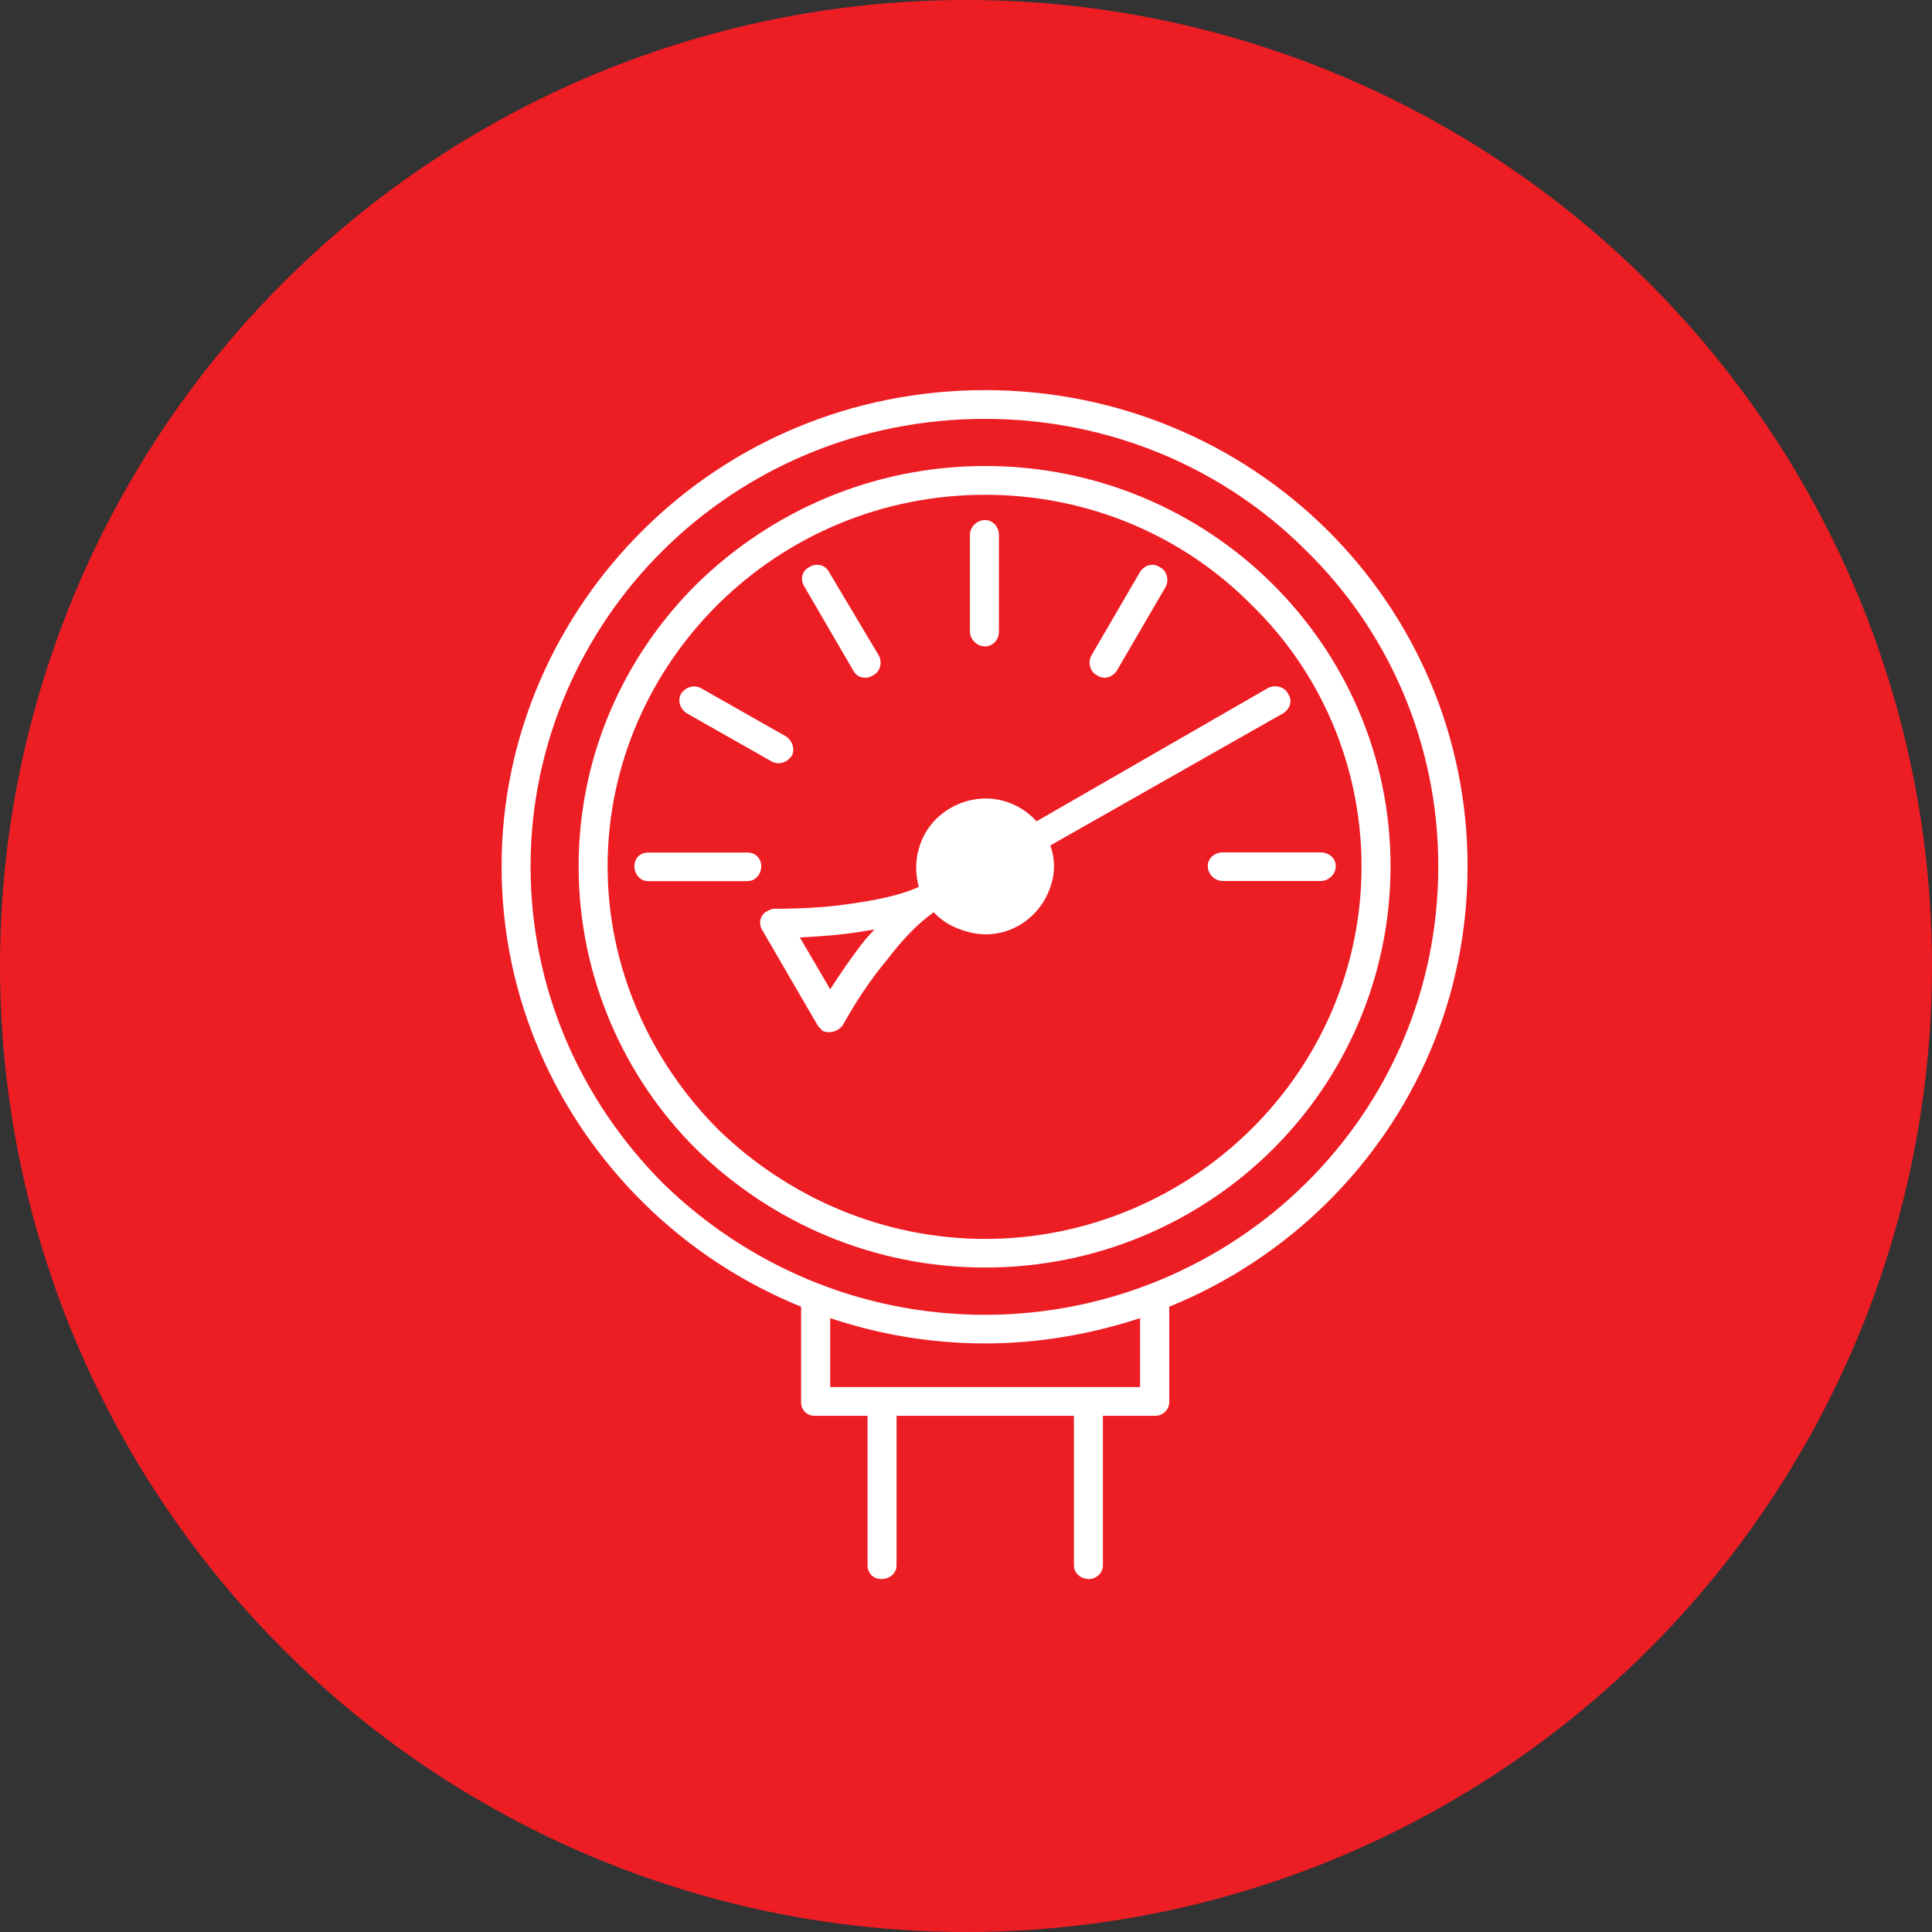
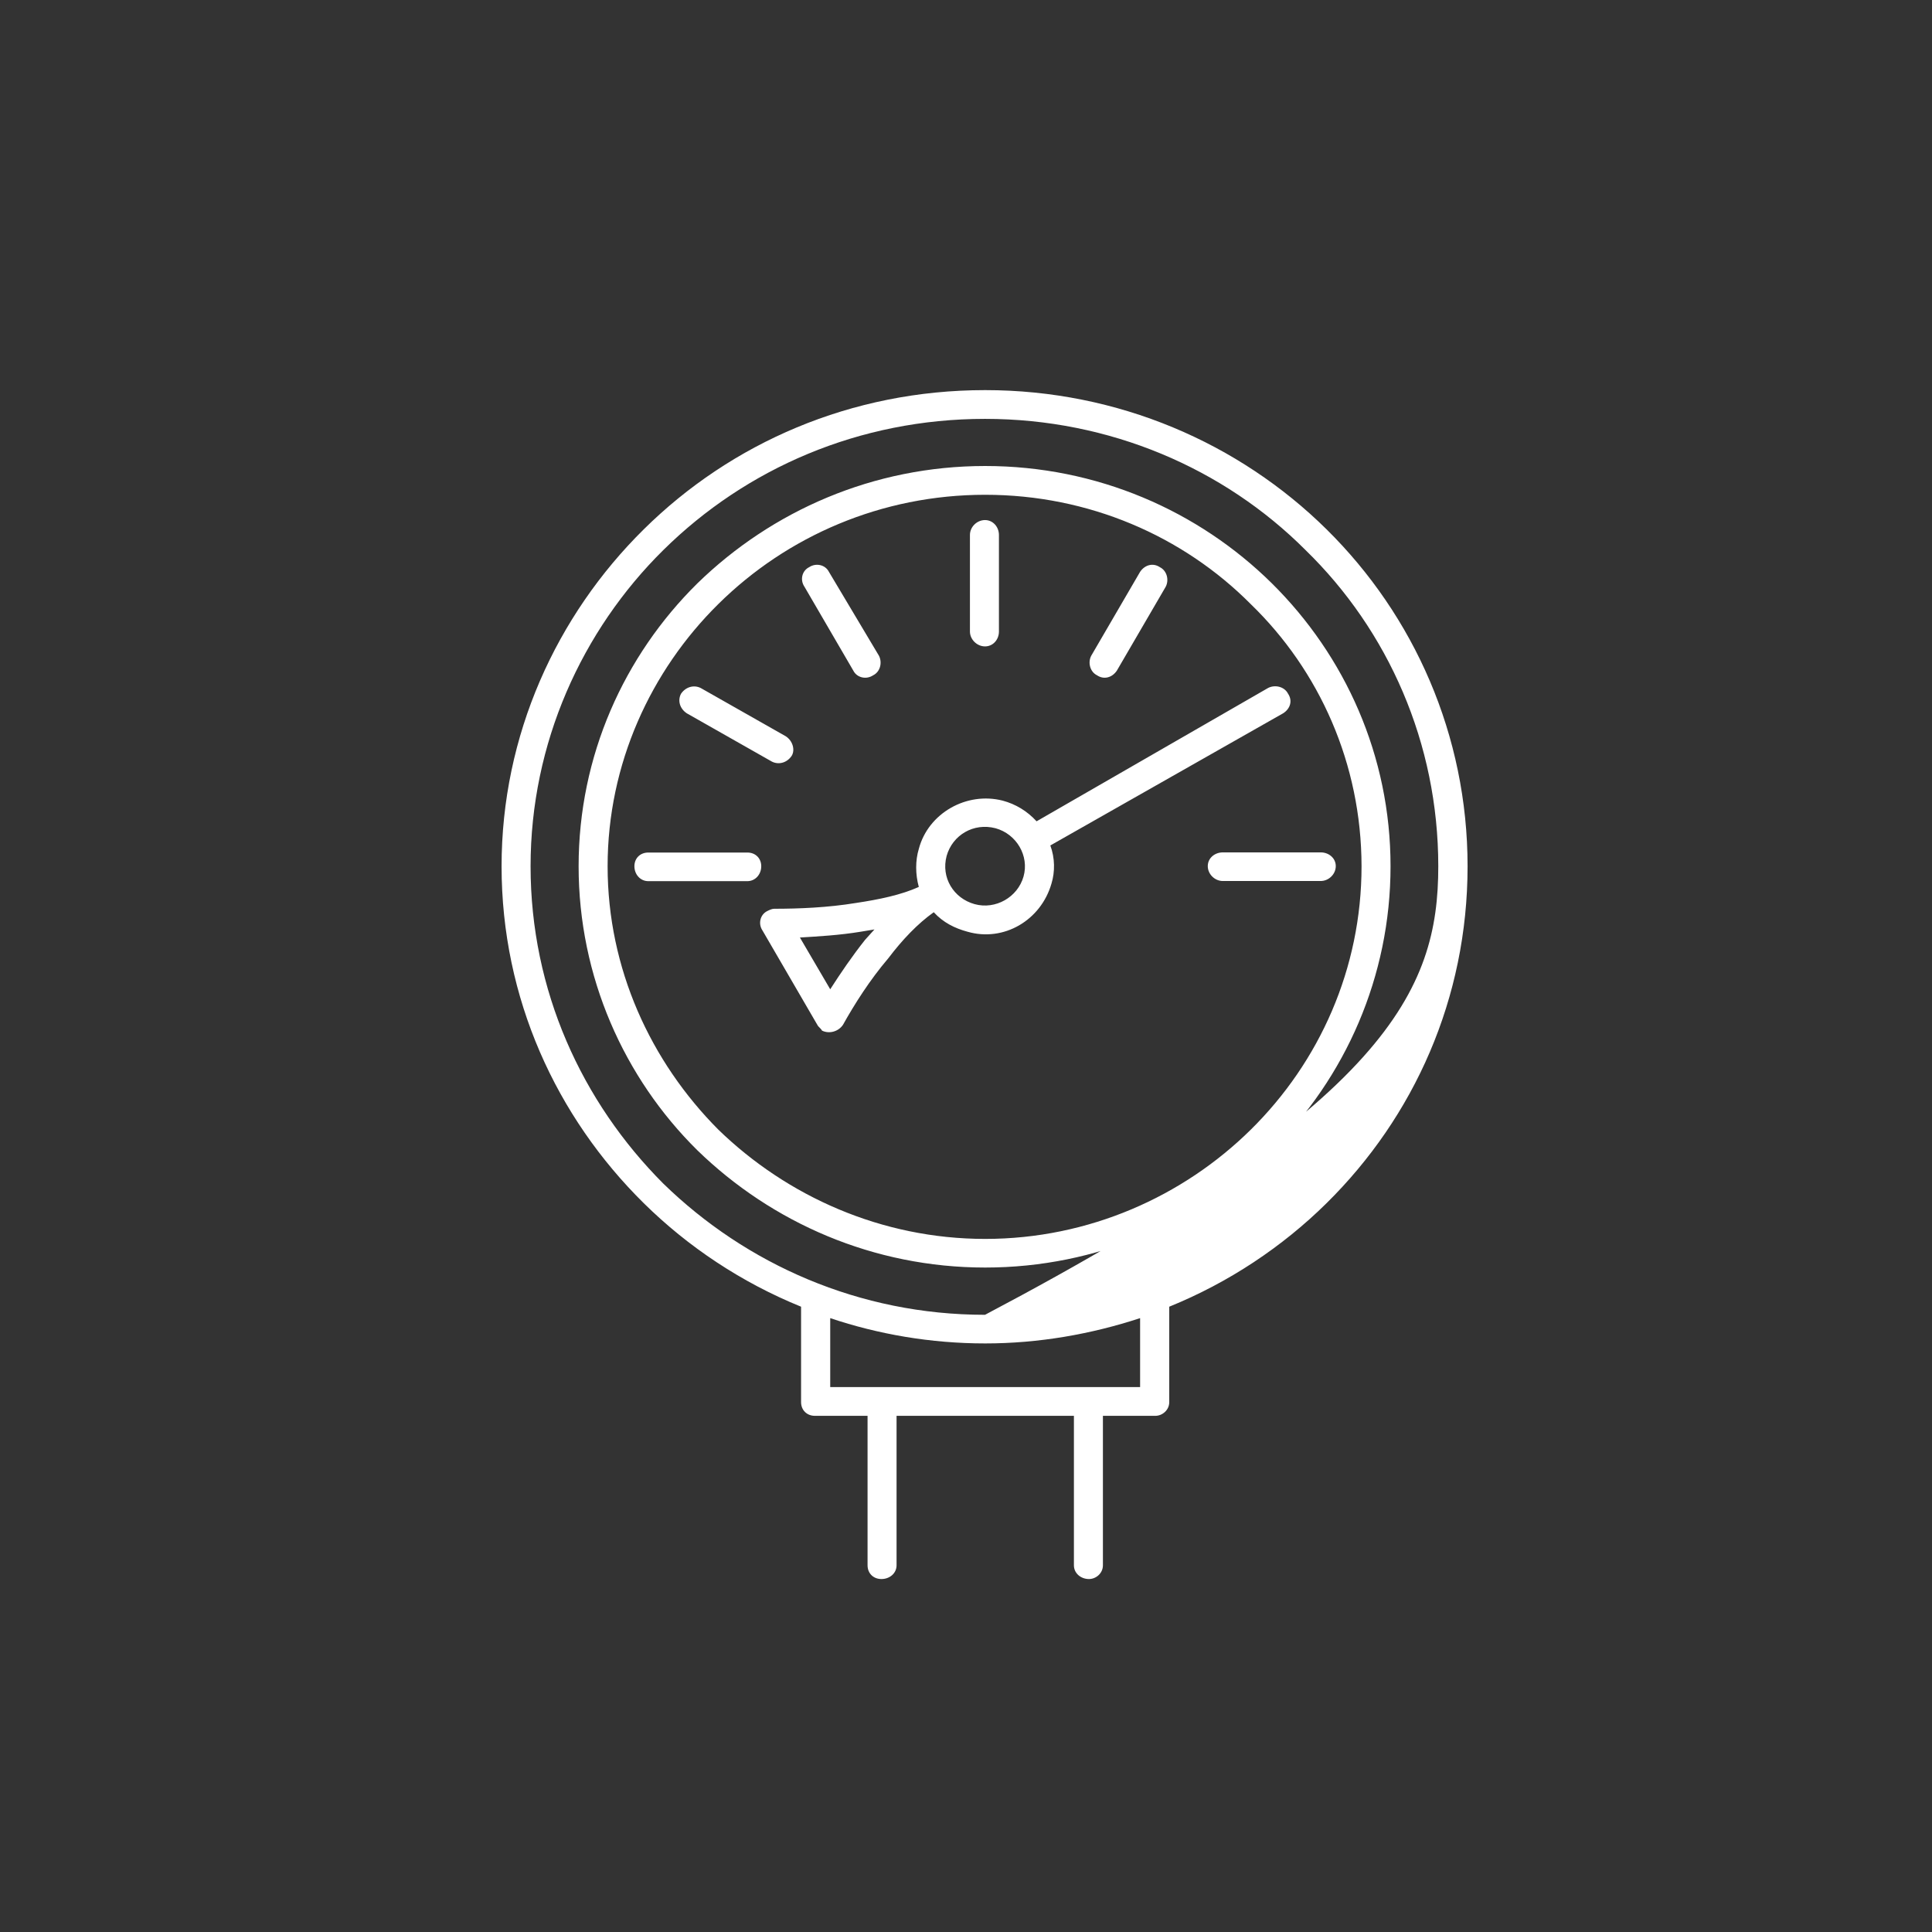
<svg xmlns="http://www.w3.org/2000/svg" width="104" height="104" viewBox="0 0 104 104" fill="none">
  <rect x="0" y="0" width="104" height="104" fill="#333333" stroke="none" />
-   <circle cx="52" cy="52" r="52" fill="#ED1D24" />
-   <path d="M53.032 21C60.182 21 66.702 23.848 71.408 28.493C76.115 33.139 79 39.574 79 46.631C79 53.751 76.115 60.124 71.408 64.769C69.027 67.119 66.142 69.041 62.941 70.34V75.476C62.941 75.912 62.563 76.215 62.192 76.215H59.37V84.261C59.37 84.697 58.992 85 58.621 85C58.179 85 57.809 84.689 57.809 84.261V76.215H48.262V84.261C48.262 84.697 47.884 85 47.45 85C47.008 85 46.701 84.689 46.701 84.261V76.215H43.871C43.429 76.215 43.122 75.904 43.122 75.476V70.34C39.921 69.041 37.036 67.119 34.655 64.769C29.948 60.124 27 53.743 27 46.631C27 39.574 29.948 33.139 34.655 28.493C39.353 23.848 45.818 21 53.032 21ZM61.372 70.955C58.739 71.819 55.917 72.317 53.032 72.317C50.083 72.317 47.261 71.819 44.691 70.955V74.667H61.372V70.955ZM71.093 45.884C71.534 45.884 71.905 46.195 71.905 46.623C71.905 47.059 71.526 47.425 71.093 47.425H65.827C65.385 47.425 65.015 47.051 65.015 46.623C65.015 46.188 65.393 45.884 65.827 45.884H71.093ZM34.899 47.433C34.458 47.433 34.15 47.059 34.15 46.631C34.15 46.195 34.466 45.892 34.899 45.892H40.229C40.67 45.892 40.978 46.203 40.978 46.631C40.978 47.067 40.662 47.433 40.229 47.433H34.899ZM36.973 38.399C36.594 38.15 36.468 37.714 36.657 37.348C36.91 36.975 37.351 36.85 37.722 37.037L42.302 39.636C42.68 39.885 42.807 40.375 42.617 40.686C42.365 41.06 41.924 41.184 41.553 40.998L36.973 38.399ZM43.303 31.582C43.051 31.209 43.177 30.719 43.556 30.532C43.934 30.283 44.431 30.407 44.62 30.781L47.316 35.302C47.505 35.675 47.379 36.166 47.001 36.352C46.622 36.601 46.126 36.477 45.936 36.103L43.303 31.582ZM61.372 30.781C61.625 30.407 62.066 30.283 62.437 30.532C62.815 30.719 62.941 31.217 62.752 31.582L60.119 36.103C59.867 36.477 59.425 36.601 59.055 36.352C58.676 36.166 58.55 35.667 58.739 35.302L61.372 30.781ZM52.212 28.797C52.212 28.361 52.59 27.995 53.024 27.995C53.457 27.995 53.773 28.369 53.773 28.797V33.995C53.773 34.43 53.457 34.796 53.024 34.796C52.59 34.796 52.212 34.422 52.212 33.995V28.797ZM68.27 37.029C68.649 36.842 69.145 36.967 69.335 37.34C69.587 37.714 69.461 38.142 69.082 38.391L56.54 45.511C56.792 46.195 56.792 46.935 56.603 47.557C56.035 49.541 54.033 50.716 52.086 50.156C51.392 49.969 50.769 49.658 50.264 49.105C49.389 49.728 48.569 50.592 47.821 51.58C46.819 52.755 45.999 54.054 45.377 55.167C45.124 55.541 44.628 55.665 44.249 55.478C44.186 55.354 44.06 55.291 43.997 55.167L41.048 50.094C40.796 49.72 40.922 49.23 41.301 49.043C41.427 48.981 41.553 48.919 41.679 48.919C42.996 48.919 44.565 48.856 46.07 48.608C47.324 48.421 48.514 48.172 49.46 47.744C49.271 47.059 49.271 46.32 49.46 45.697C49.965 43.775 52.03 42.6 53.978 43.099C54.671 43.285 55.294 43.659 55.799 44.211L68.27 37.029ZM53.591 44.585C52.401 44.273 51.273 44.958 50.958 46.071C50.643 47.246 51.337 48.358 52.464 48.67C53.591 48.981 54.782 48.296 55.097 47.184C55.412 46.071 54.719 44.896 53.591 44.585ZM46.567 50.592L47.072 50.032L46.323 50.156C45.195 50.343 44.068 50.405 43.059 50.467L44.691 53.253C45.251 52.381 45.881 51.455 46.567 50.592ZM53.032 25.085C59.055 25.085 64.51 27.497 68.46 31.396C72.409 35.302 74.853 40.686 74.853 46.631C74.853 52.576 72.409 58.023 68.46 61.921C64.51 65.82 59.047 68.232 53.032 68.232C47.016 68.232 41.553 65.82 37.54 61.921C33.591 58.023 31.147 52.576 31.147 46.631C31.147 40.686 33.591 35.302 37.54 31.403C41.553 27.497 47.008 25.085 53.032 25.085ZM67.324 32.516C63.69 28.859 58.613 26.634 53.032 26.634C47.45 26.634 42.365 28.859 38.668 32.516C35.033 36.103 32.708 41.122 32.708 46.631C32.708 52.14 35.026 57.151 38.668 60.808C42.365 64.395 47.45 66.691 53.032 66.691C58.613 66.691 63.69 64.403 67.332 60.808C71.03 57.159 73.292 52.14 73.292 46.631C73.284 41.122 71.03 36.103 67.324 32.516ZM70.273 29.606C65.882 25.21 59.733 22.548 53.024 22.548C46.252 22.548 40.166 25.21 35.711 29.606C31.32 33.94 28.561 40.009 28.561 46.631C28.561 53.315 31.32 59.322 35.711 63.718C40.166 68.053 46.252 70.776 53.024 70.776C59.733 70.776 65.882 68.053 70.273 63.718C74.727 59.322 77.423 53.315 77.423 46.631C77.423 40.002 74.727 33.94 70.273 29.606Z" fill="white" />
-   <circle cx="53" cy="47" r="3" fill="white" />
+   <path d="M53.032 21C60.182 21 66.702 23.848 71.408 28.493C76.115 33.139 79 39.574 79 46.631C79 53.751 76.115 60.124 71.408 64.769C69.027 67.119 66.142 69.041 62.941 70.34V75.476C62.941 75.912 62.563 76.215 62.192 76.215H59.37V84.261C59.37 84.697 58.992 85 58.621 85C58.179 85 57.809 84.689 57.809 84.261V76.215H48.262V84.261C48.262 84.697 47.884 85 47.45 85C47.008 85 46.701 84.689 46.701 84.261V76.215H43.871C43.429 76.215 43.122 75.904 43.122 75.476V70.34C39.921 69.041 37.036 67.119 34.655 64.769C29.948 60.124 27 53.743 27 46.631C27 39.574 29.948 33.139 34.655 28.493C39.353 23.848 45.818 21 53.032 21ZM61.372 70.955C58.739 71.819 55.917 72.317 53.032 72.317C50.083 72.317 47.261 71.819 44.691 70.955V74.667H61.372V70.955ZM71.093 45.884C71.534 45.884 71.905 46.195 71.905 46.623C71.905 47.059 71.526 47.425 71.093 47.425H65.827C65.385 47.425 65.015 47.051 65.015 46.623C65.015 46.188 65.393 45.884 65.827 45.884H71.093ZM34.899 47.433C34.458 47.433 34.15 47.059 34.15 46.631C34.15 46.195 34.466 45.892 34.899 45.892H40.229C40.67 45.892 40.978 46.203 40.978 46.631C40.978 47.067 40.662 47.433 40.229 47.433H34.899ZM36.973 38.399C36.594 38.15 36.468 37.714 36.657 37.348C36.91 36.975 37.351 36.85 37.722 37.037L42.302 39.636C42.68 39.885 42.807 40.375 42.617 40.686C42.365 41.06 41.924 41.184 41.553 40.998L36.973 38.399ZM43.303 31.582C43.051 31.209 43.177 30.719 43.556 30.532C43.934 30.283 44.431 30.407 44.62 30.781L47.316 35.302C47.505 35.675 47.379 36.166 47.001 36.352C46.622 36.601 46.126 36.477 45.936 36.103L43.303 31.582ZM61.372 30.781C61.625 30.407 62.066 30.283 62.437 30.532C62.815 30.719 62.941 31.217 62.752 31.582L60.119 36.103C59.867 36.477 59.425 36.601 59.055 36.352C58.676 36.166 58.55 35.667 58.739 35.302L61.372 30.781ZM52.212 28.797C52.212 28.361 52.59 27.995 53.024 27.995C53.457 27.995 53.773 28.369 53.773 28.797V33.995C53.773 34.43 53.457 34.796 53.024 34.796C52.59 34.796 52.212 34.422 52.212 33.995V28.797ZM68.27 37.029C68.649 36.842 69.145 36.967 69.335 37.34C69.587 37.714 69.461 38.142 69.082 38.391L56.54 45.511C56.792 46.195 56.792 46.935 56.603 47.557C56.035 49.541 54.033 50.716 52.086 50.156C51.392 49.969 50.769 49.658 50.264 49.105C49.389 49.728 48.569 50.592 47.821 51.58C46.819 52.755 45.999 54.054 45.377 55.167C45.124 55.541 44.628 55.665 44.249 55.478C44.186 55.354 44.06 55.291 43.997 55.167L41.048 50.094C40.796 49.72 40.922 49.23 41.301 49.043C41.427 48.981 41.553 48.919 41.679 48.919C42.996 48.919 44.565 48.856 46.07 48.608C47.324 48.421 48.514 48.172 49.46 47.744C49.271 47.059 49.271 46.32 49.46 45.697C49.965 43.775 52.03 42.6 53.978 43.099C54.671 43.285 55.294 43.659 55.799 44.211L68.27 37.029ZM53.591 44.585C52.401 44.273 51.273 44.958 50.958 46.071C50.643 47.246 51.337 48.358 52.464 48.67C53.591 48.981 54.782 48.296 55.097 47.184C55.412 46.071 54.719 44.896 53.591 44.585ZM46.567 50.592L47.072 50.032L46.323 50.156C45.195 50.343 44.068 50.405 43.059 50.467L44.691 53.253C45.251 52.381 45.881 51.455 46.567 50.592ZM53.032 25.085C59.055 25.085 64.51 27.497 68.46 31.396C72.409 35.302 74.853 40.686 74.853 46.631C74.853 52.576 72.409 58.023 68.46 61.921C64.51 65.82 59.047 68.232 53.032 68.232C47.016 68.232 41.553 65.82 37.54 61.921C33.591 58.023 31.147 52.576 31.147 46.631C31.147 40.686 33.591 35.302 37.54 31.403C41.553 27.497 47.008 25.085 53.032 25.085ZM67.324 32.516C63.69 28.859 58.613 26.634 53.032 26.634C47.45 26.634 42.365 28.859 38.668 32.516C35.033 36.103 32.708 41.122 32.708 46.631C32.708 52.14 35.026 57.151 38.668 60.808C42.365 64.395 47.45 66.691 53.032 66.691C58.613 66.691 63.69 64.403 67.332 60.808C71.03 57.159 73.292 52.14 73.292 46.631C73.284 41.122 71.03 36.103 67.324 32.516ZM70.273 29.606C65.882 25.21 59.733 22.548 53.024 22.548C46.252 22.548 40.166 25.21 35.711 29.606C31.32 33.94 28.561 40.009 28.561 46.631C28.561 53.315 31.32 59.322 35.711 63.718C40.166 68.053 46.252 70.776 53.024 70.776C74.727 59.322 77.423 53.315 77.423 46.631C77.423 40.002 74.727 33.94 70.273 29.606Z" fill="white" />
</svg>